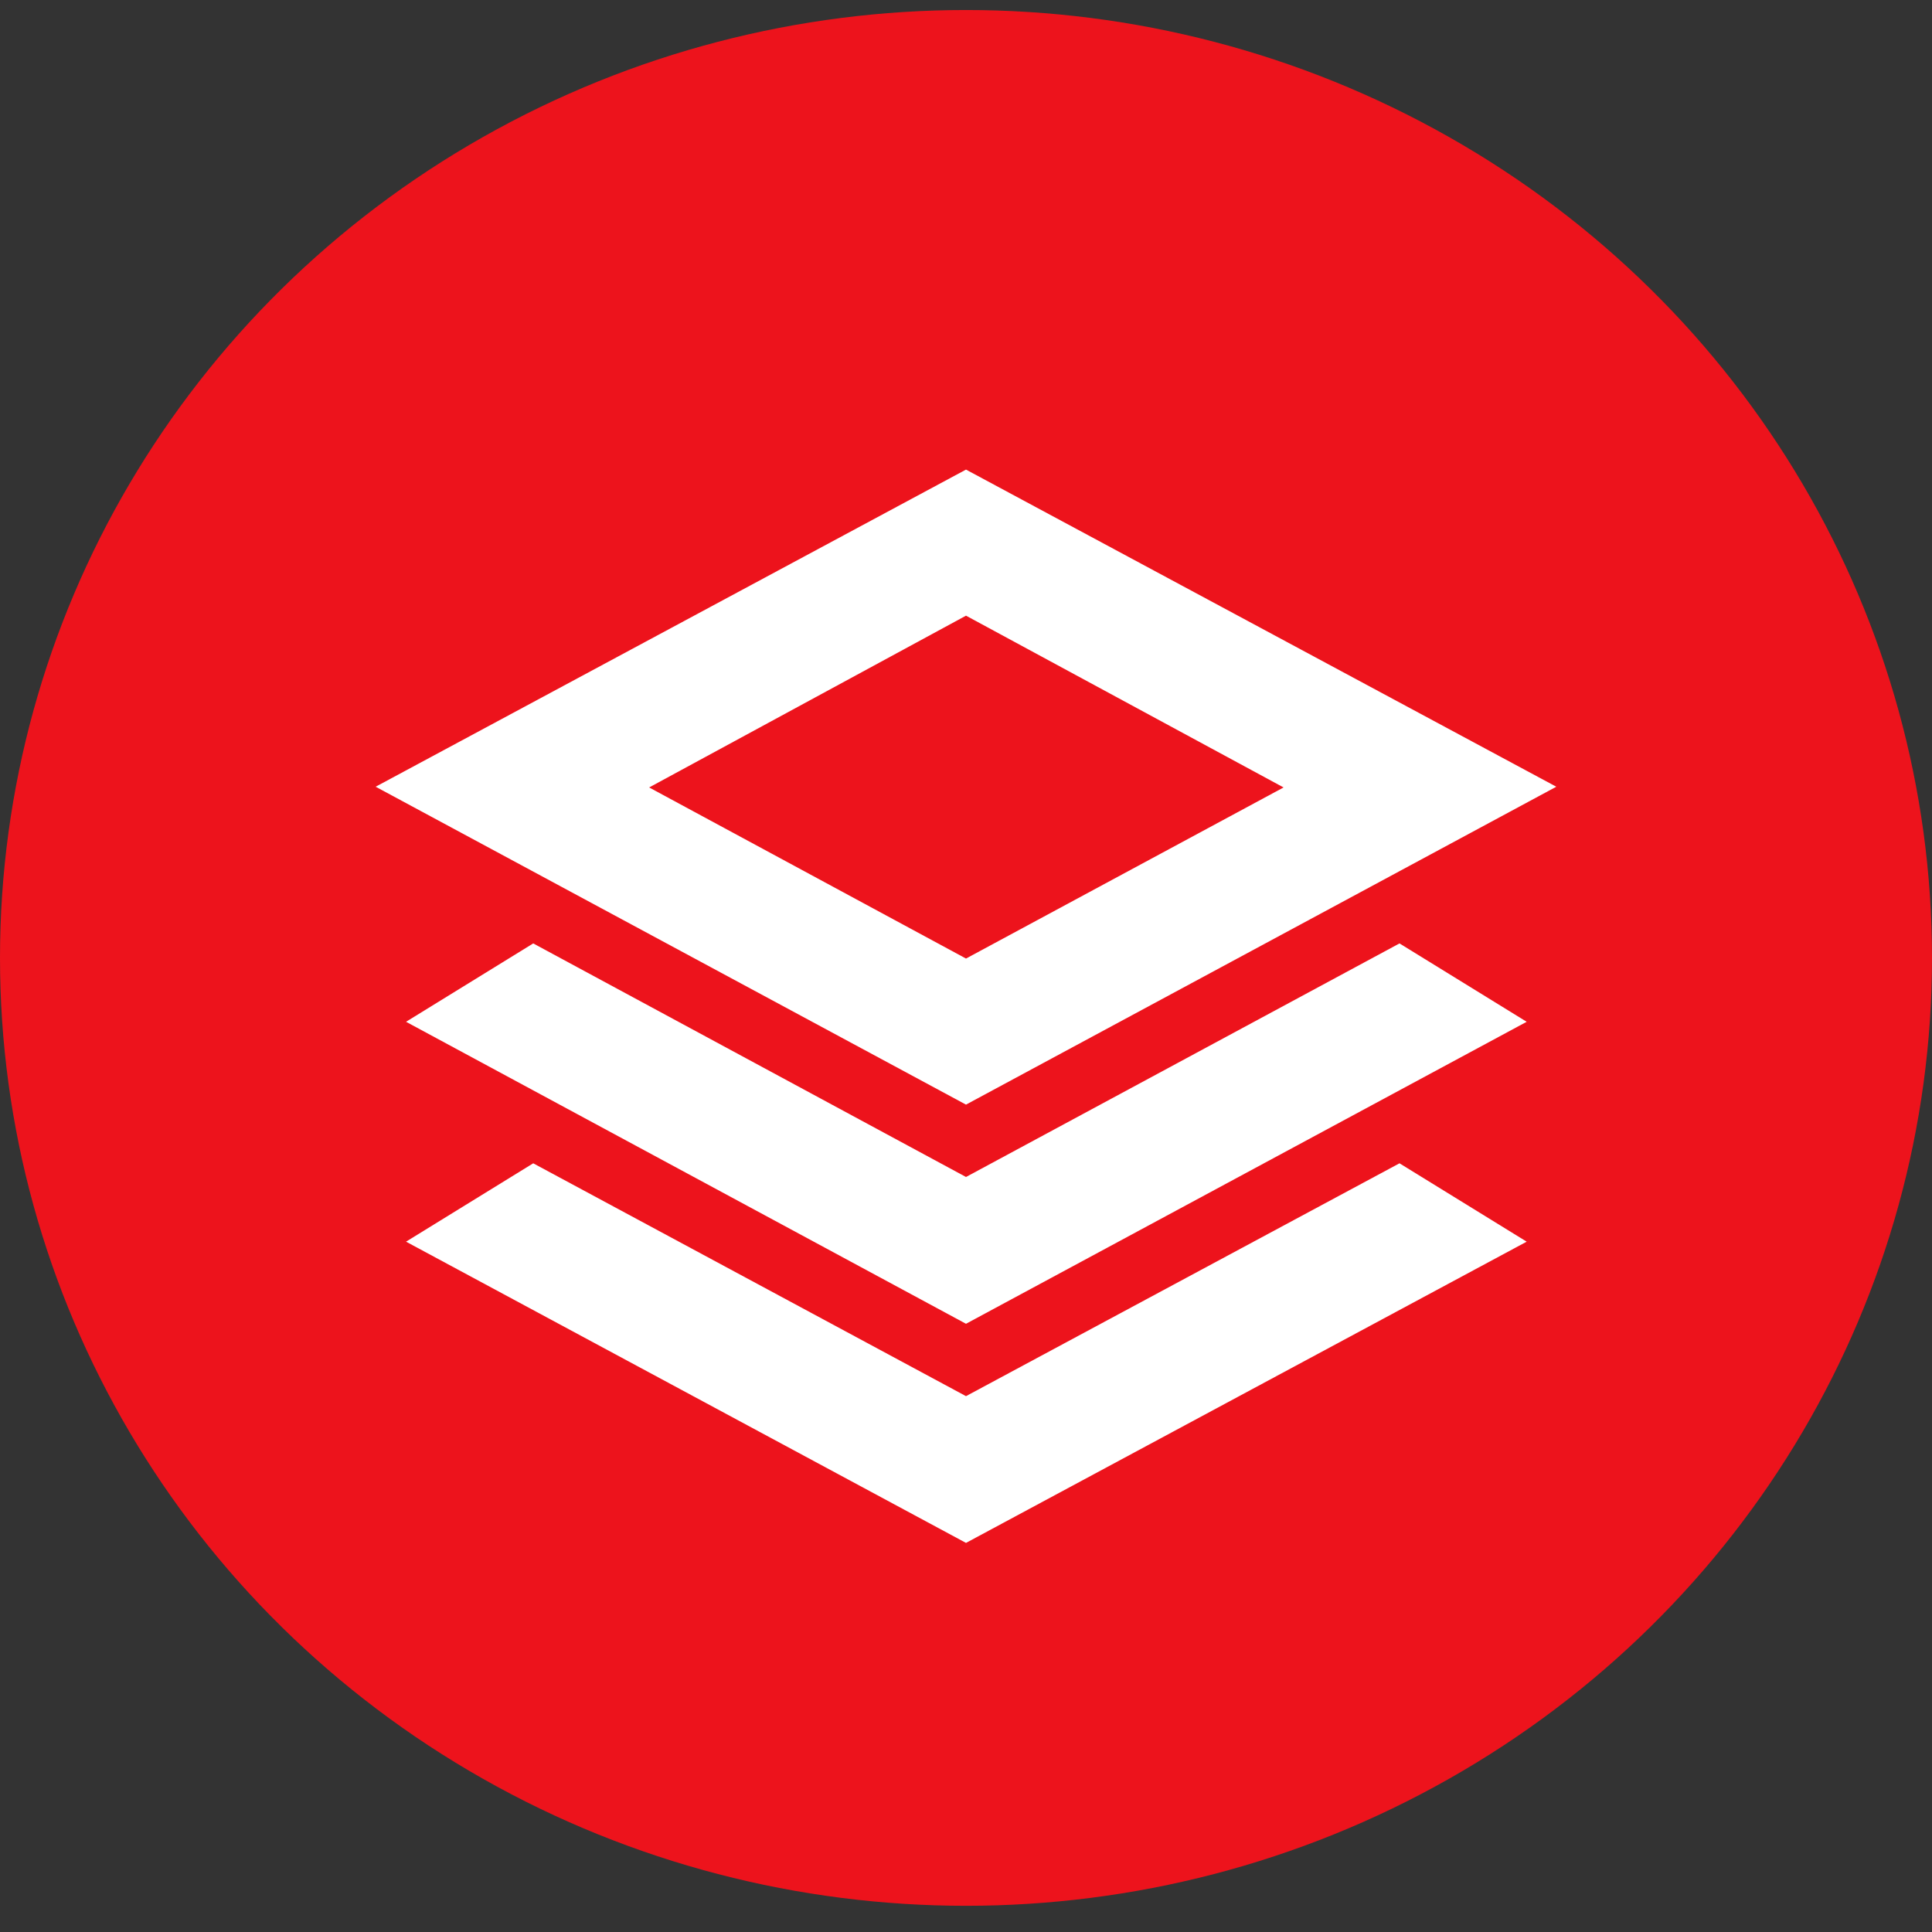
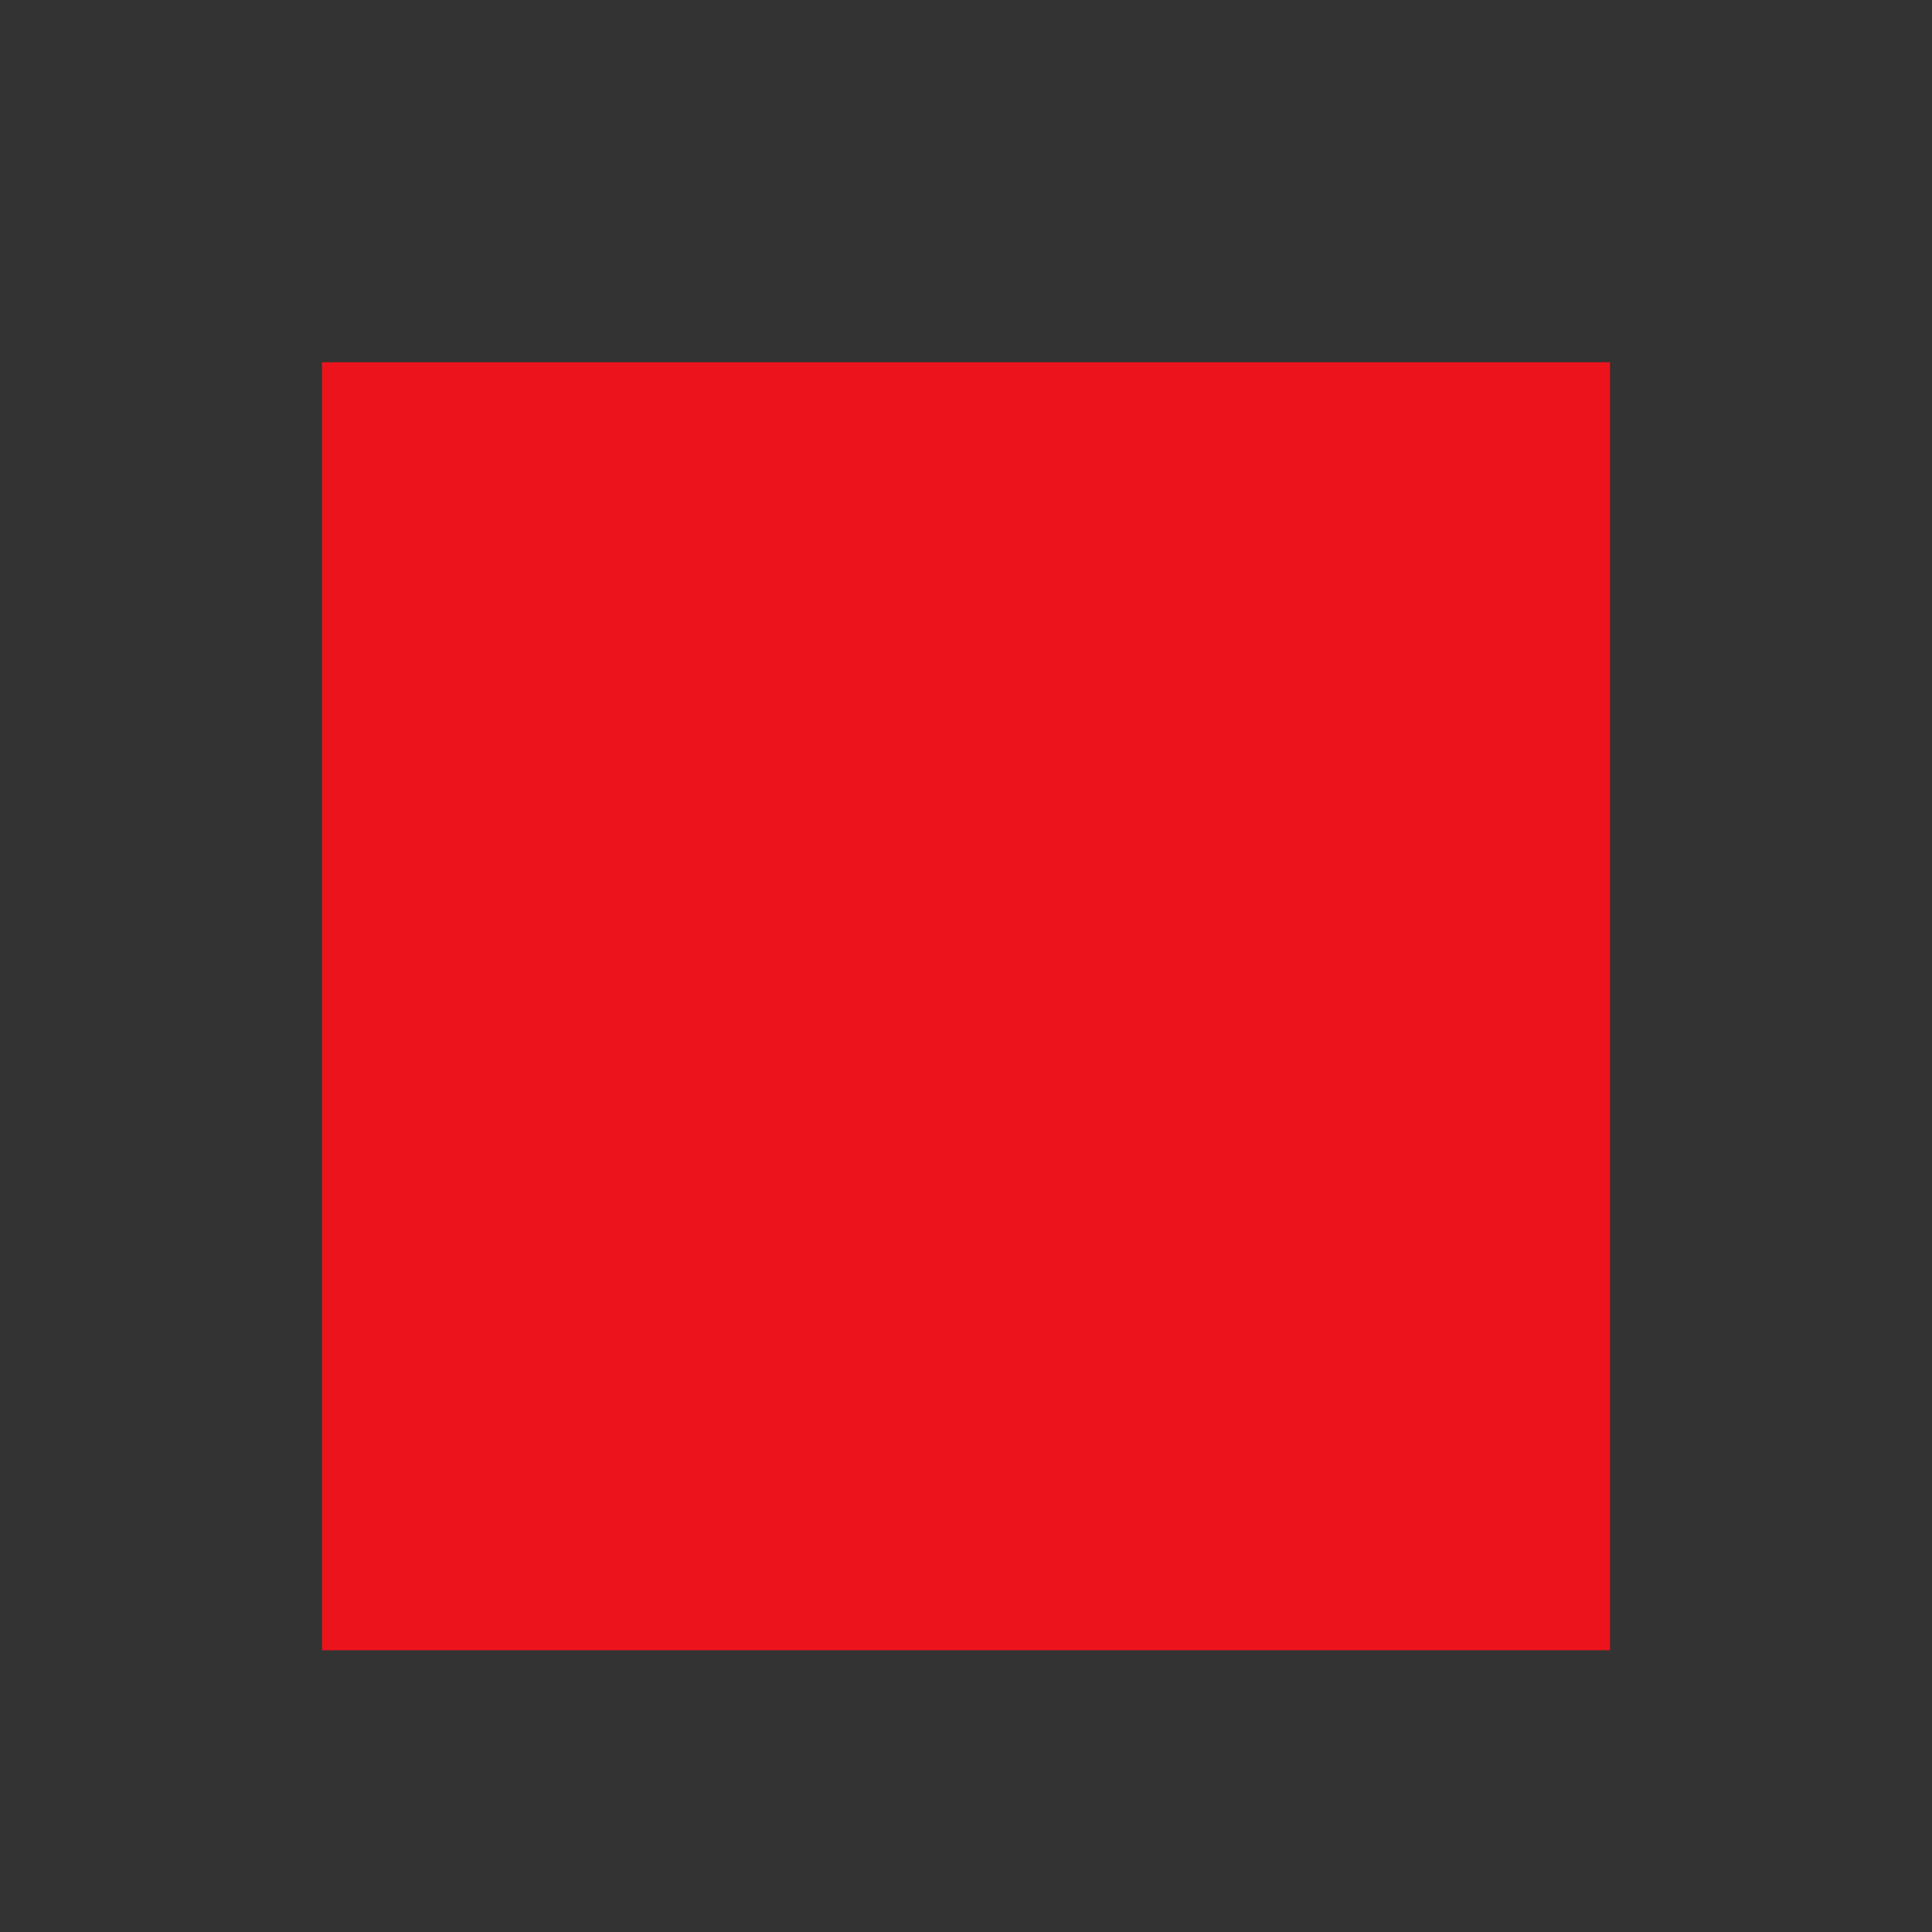
<svg xmlns="http://www.w3.org/2000/svg" width="48" height="48" viewBox="0 0 48 48" fill="none">
  <rect x="0" y="0" width="48" height="48" fill="#333333" stroke="none" />
-   <ellipse cx="24" cy="23.799" rx="24" ry="23.55" fill="#ED131C" />
  <rect width="32" height="32" transform="translate(8 9)" fill="#ED131C" />
-   <path d="M24 27.444L9.333 19.546L24 11.667L38.666 19.546L24 27.444ZM24 32.889L10.088 25.386L13.248 23.439L24 29.242L34.77 23.439L37.93 25.386L24 32.889ZM24 38.333L10.088 30.849L13.248 28.902L24 34.687L34.77 28.902L37.93 30.849L24 38.333ZM24 23.815L31.89 19.564L24 15.296L16.128 19.564L24 23.815Z" fill="white" />
</svg>